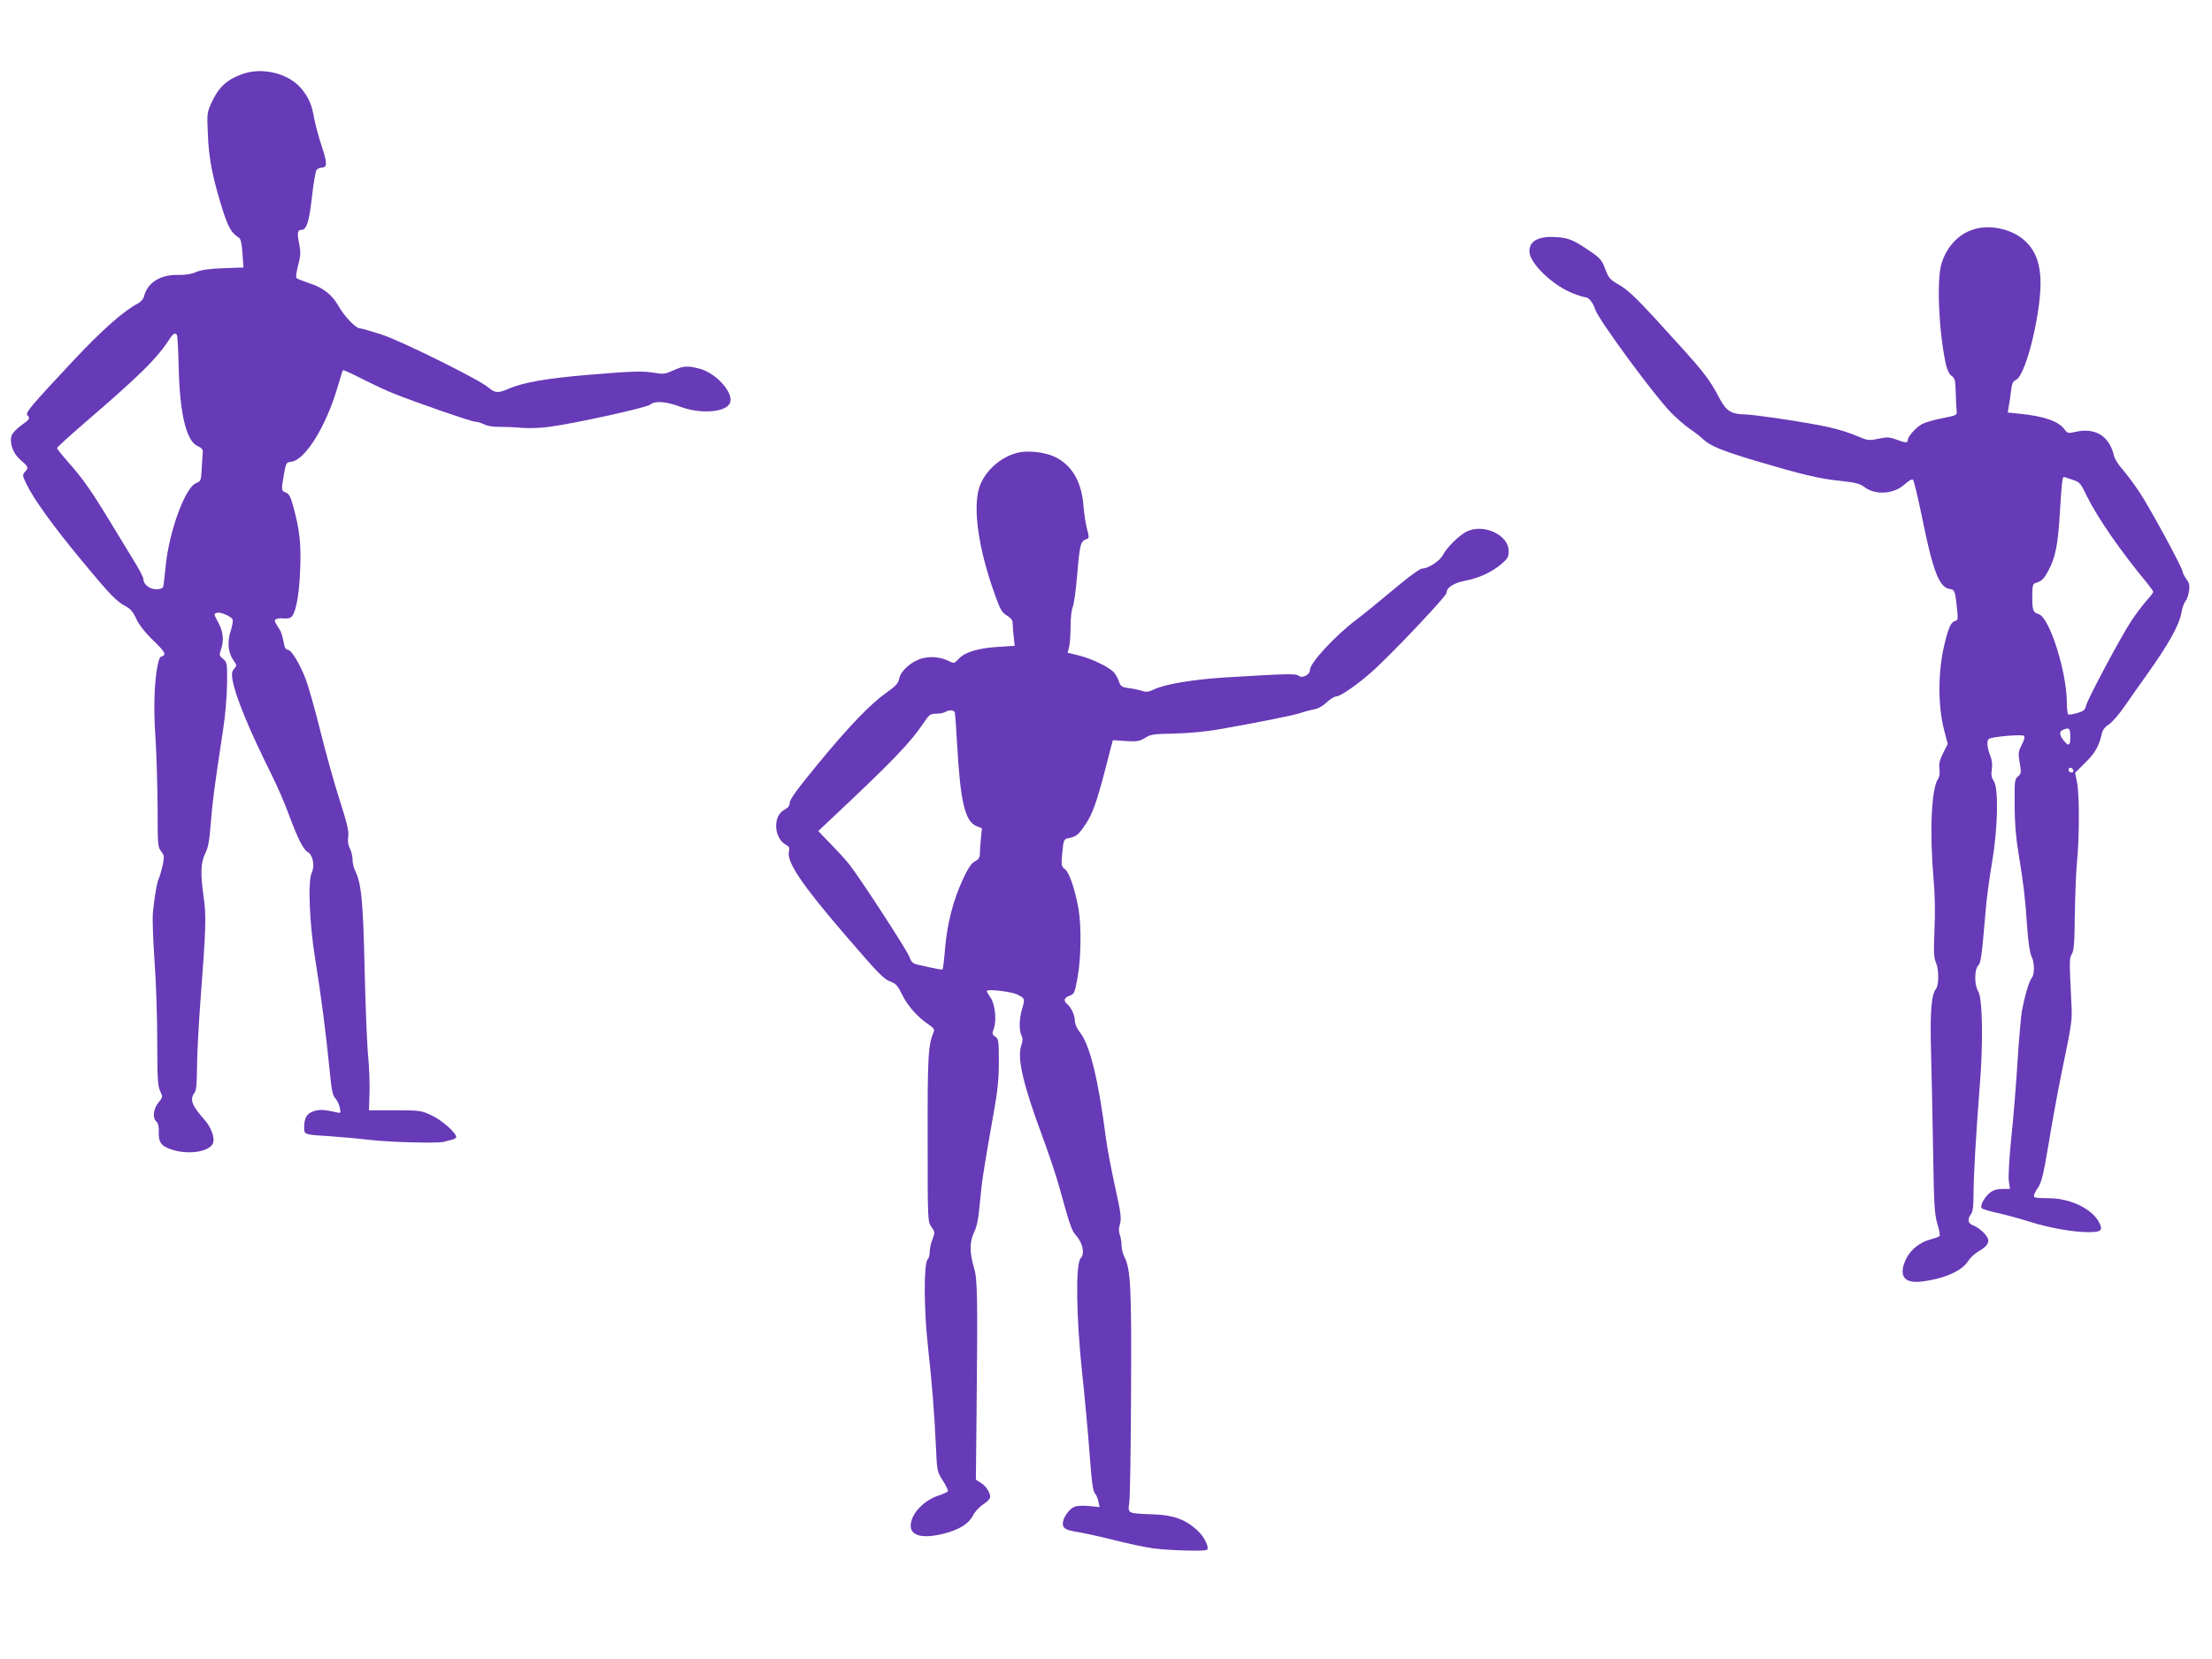
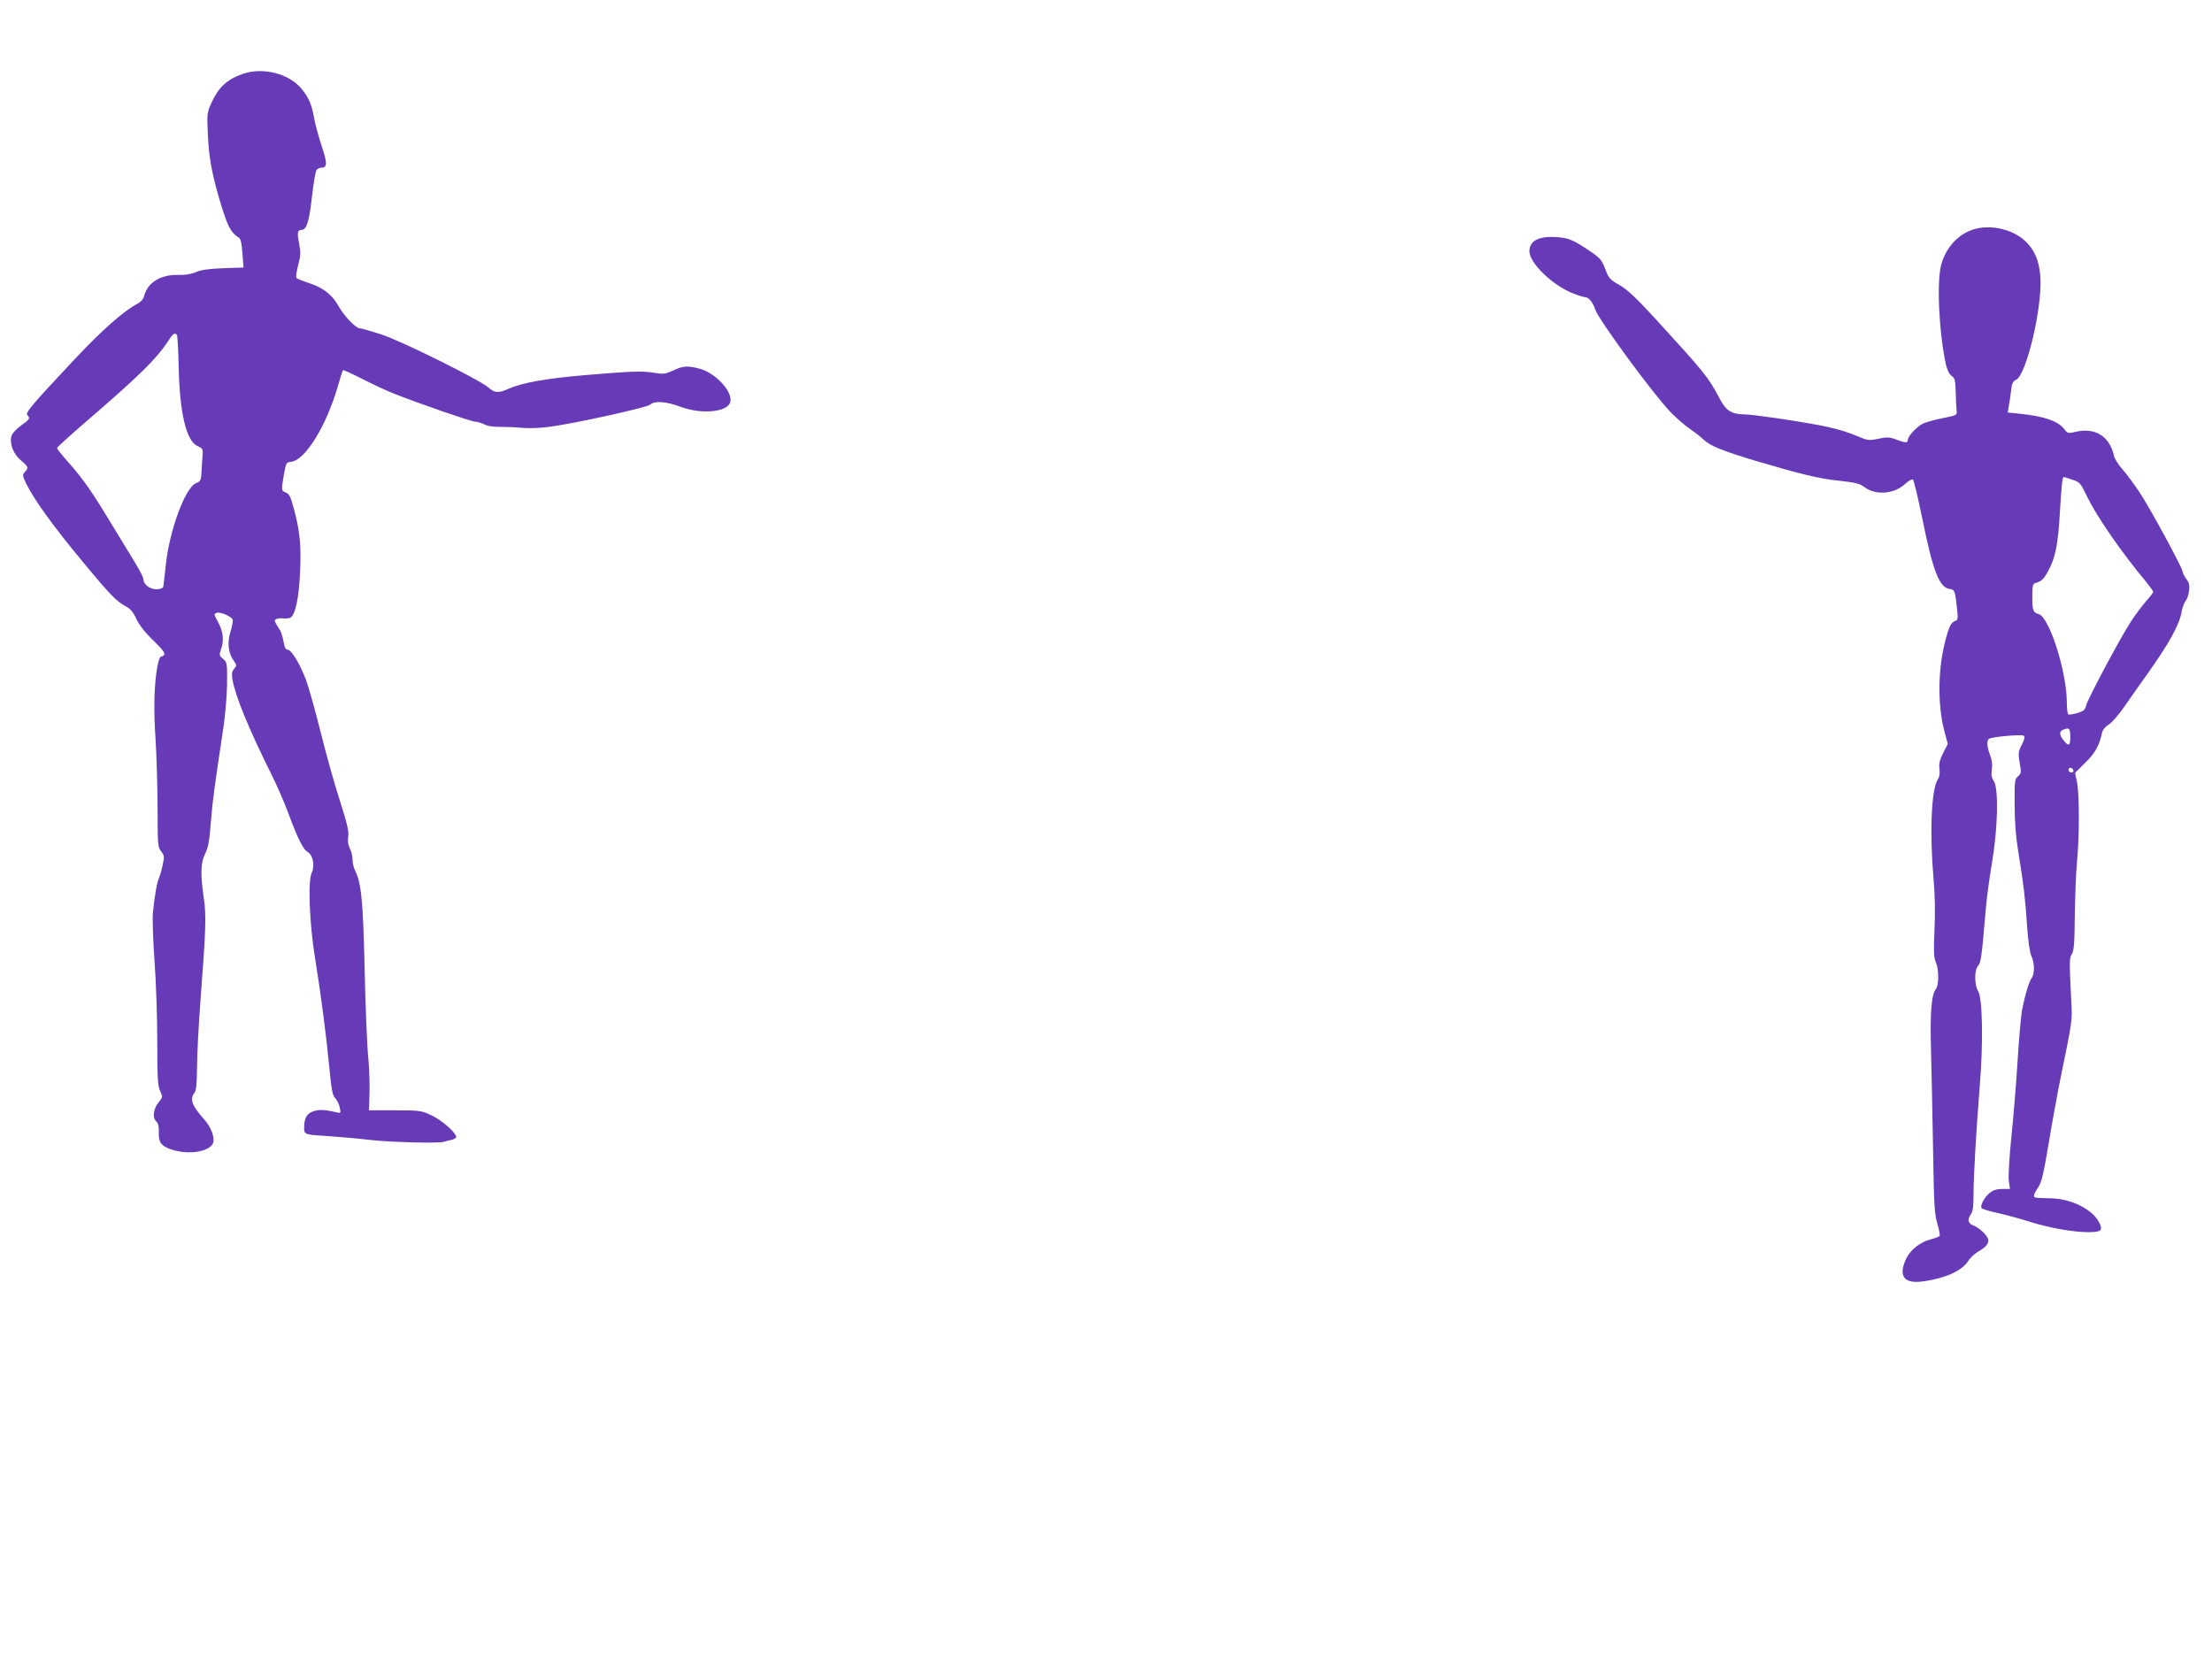
<svg xmlns="http://www.w3.org/2000/svg" version="1.0" width="1280pt" height="960pt" viewBox="0 0 1280 960" preserveAspectRatio="xMidYMid meet">
  <g transform="translate(0,960) scale(0.1,-0.1)" fill="#673ab7" stroke="none">
-     <path d="M1404 9172 c-91 -32 -139 -77 -180 -166 -26 -57 -27 -64 -21 -185 5 -138 27 -248 84 -431 34 -107 52 -138 95 -165 11 -7 17 -33 21 -91 l6 -82 -117 -4 c-82 -3 -129 -10 -157 -22 -26 -12 -62 -18 -103 -17 -103 3 -178 -44 -198 -122 -3 -16 -19 -34 -36 -43 -82 -43 -206 -152 -372 -329 -240 -256 -281 -304 -268 -317 18 -18 15 -24 -37 -61 -29 -21 -51 -46 -55 -61 -11 -45 11 -102 54 -139 45 -38 47 -43 24 -68 -15 -17 -14 -22 7 -66 43 -90 157 -248 319 -443 170 -206 204 -240 260 -270 25 -13 42 -33 59 -72 16 -34 51 -79 100 -126 73 -72 76 -81 39 -94 -4 -2 -12 -26 -17 -54 -19 -99 -23 -251 -11 -419 6 -93 11 -272 12 -397 0 -214 1 -229 20 -254 19 -24 20 -30 9 -82 -7 -32 -17 -64 -21 -73 -11 -20 -27 -112 -35 -199 -4 -36 1 -161 9 -279 9 -118 16 -328 16 -467 0 -215 3 -259 17 -288 16 -34 15 -35 -10 -66 -30 -36 -36 -90 -12 -110 10 -9 15 -28 14 -61 -3 -61 16 -84 84 -104 92 -27 203 -10 228 36 15 30 -7 95 -50 142 -71 80 -84 115 -56 153 11 14 14 50 15 144 0 69 9 244 20 390 32 416 34 495 19 595 -20 139 -18 202 8 255 18 35 25 75 33 180 10 127 21 208 71 538 12 76 22 193 23 263 1 123 0 127 -23 146 -22 18 -23 23 -13 53 19 52 14 103 -13 154 -29 55 -29 52 -10 60 19 7 84 -21 91 -39 3 -8 -2 -37 -11 -66 -21 -62 -15 -127 16 -170 20 -28 20 -31 4 -49 -13 -15 -15 -28 -10 -61 17 -99 94 -286 230 -559 29 -58 72 -157 95 -220 54 -145 85 -206 110 -220 31 -17 43 -80 24 -120 -23 -46 -14 -293 20 -500 34 -210 64 -443 82 -630 12 -126 18 -158 34 -175 11 -12 23 -36 26 -54 7 -32 6 -34 -17 -28 -68 16 -101 18 -134 7 -40 -13 -55 -40 -55 -95 0 -41 1 -41 150 -50 58 -4 161 -13 229 -21 119 -14 400 -21 431 -11 8 3 27 8 43 11 15 4 27 11 27 16 0 25 -84 99 -143 126 -60 28 -68 29 -212 29 l-150 0 3 96 c2 52 -1 147 -7 210 -7 63 -16 292 -21 509 -9 401 -19 499 -56 574 -8 16 -14 44 -14 63 0 19 -7 48 -16 64 -10 21 -13 43 -9 68 5 29 -6 75 -49 210 -31 95 -81 275 -112 400 -31 124 -69 260 -85 301 -35 91 -83 170 -104 170 -8 0 -17 10 -19 23 -14 69 -19 83 -37 108 -10 15 -19 32 -19 38 0 10 30 16 54 12 6 -1 20 0 32 3 32 8 55 116 61 281 6 144 -3 228 -37 353 -18 68 -27 85 -46 92 -27 11 -27 10 -11 105 12 67 14 70 42 73 81 9 203 206 270 437 14 49 27 91 30 93 2 2 53 -21 112 -51 59 -30 142 -69 183 -85 144 -57 448 -162 469 -162 12 0 35 -7 52 -15 18 -10 54 -16 92 -15 34 0 93 -2 130 -6 37 -3 107 -1 155 6 145 19 565 111 585 129 27 23 91 18 172 -12 124 -47 276 -32 291 27 15 60 -86 169 -179 193 -71 18 -94 16 -152 -11 -44 -20 -57 -22 -105 -14 -73 12 -122 11 -397 -12 -235 -20 -369 -44 -451 -80 -59 -26 -78 -25 -116 8 -52 45 -503 269 -620 307 -59 19 -115 35 -124 35 -23 0 -92 72 -125 132 -36 63 -88 104 -167 129 -36 12 -69 25 -74 30 -5 4 -1 36 9 73 15 56 16 74 6 126 -13 63 -9 80 14 80 29 0 44 47 60 190 9 79 21 150 27 157 6 7 19 13 30 13 32 0 32 28 0 123 -17 51 -36 121 -43 157 -14 83 -31 123 -74 176 -73 89 -225 127 -341 86z m-380 -1511 c3 -5 8 -89 10 -187 6 -266 44 -426 109 -455 25 -11 32 -19 30 -39 -1 -14 -4 -56 -6 -95 -3 -66 -5 -70 -33 -81 -63 -26 -155 -278 -175 -477 -6 -62 -13 -118 -15 -124 -2 -7 -19 -13 -39 -13 -38 0 -75 28 -75 58 0 10 -21 51 -46 92 -25 41 -87 143 -137 225 -116 192 -165 262 -249 357 -37 42 -68 80 -68 85 0 5 73 71 162 148 323 278 419 373 492 488 19 28 31 33 40 18z" />
+     <path d="M1404 9172 c-91 -32 -139 -77 -180 -166 -26 -57 -27 -64 -21 -185 5 -138 27 -248 84 -431 34 -107 52 -138 95 -165 11 -7 17 -33 21 -91 l6 -82 -117 -4 c-82 -3 -129 -10 -157 -22 -26 -12 -62 -18 -103 -17 -103 3 -178 -44 -198 -122 -3 -16 -19 -34 -36 -43 -82 -43 -206 -152 -372 -329 -240 -256 -281 -304 -268 -317 18 -18 15 -24 -37 -61 -29 -21 -51 -46 -55 -61 -11 -45 11 -102 54 -139 45 -38 47 -43 24 -68 -15 -17 -14 -22 7 -66 43 -90 157 -248 319 -443 170 -206 204 -240 260 -270 25 -13 42 -33 59 -72 16 -34 51 -79 100 -126 73 -72 76 -81 39 -94 -4 -2 -12 -26 -17 -54 -19 -99 -23 -251 -11 -419 6 -93 11 -272 12 -397 0 -214 1 -229 20 -254 19 -24 20 -30 9 -82 -7 -32 -17 -64 -21 -73 -11 -20 -27 -112 -35 -199 -4 -36 1 -161 9 -279 9 -118 16 -328 16 -467 0 -215 3 -259 17 -288 16 -34 15 -35 -10 -66 -30 -36 -36 -90 -12 -110 10 -9 15 -28 14 -61 -3 -61 16 -84 84 -104 92 -27 203 -10 228 36 15 30 -7 95 -50 142 -71 80 -84 115 -56 153 11 14 14 50 15 144 0 69 9 244 20 390 32 416 34 495 19 595 -20 139 -18 202 8 255 18 35 25 75 33 180 10 127 21 208 71 538 12 76 22 193 23 263 1 123 0 127 -23 146 -22 18 -23 23 -13 53 19 52 14 103 -13 154 -29 55 -29 52 -10 60 19 7 84 -21 91 -39 3 -8 -2 -37 -11 -66 -21 -62 -15 -127 16 -170 20 -28 20 -31 4 -49 -13 -15 -15 -28 -10 -61 17 -99 94 -286 230 -559 29 -58 72 -157 95 -220 54 -145 85 -206 110 -220 31 -17 43 -80 24 -120 -23 -46 -14 -293 20 -500 34 -210 64 -443 82 -630 12 -126 18 -158 34 -175 11 -12 23 -36 26 -54 7 -32 6 -34 -17 -28 -68 16 -101 18 -134 7 -40 -13 -55 -40 -55 -95 0 -41 1 -41 150 -50 58 -4 161 -13 229 -21 119 -14 400 -21 431 -11 8 3 27 8 43 11 15 4 27 11 27 16 0 25 -84 99 -143 126 -60 28 -68 29 -212 29 l-150 0 3 96 c2 52 -1 147 -7 210 -7 63 -16 292 -21 509 -9 401 -19 499 -56 574 -8 16 -14 44 -14 63 0 19 -7 48 -16 64 -10 21 -13 43 -9 68 5 29 -6 75 -49 210 -31 95 -81 275 -112 400 -31 124 -69 260 -85 301 -35 91 -83 170 -104 170 -8 0 -17 10 -19 23 -14 69 -19 83 -37 108 -10 15 -19 32 -19 38 0 10 30 16 54 12 6 -1 20 0 32 3 32 8 55 116 61 281 6 144 -3 228 -37 353 -18 68 -27 85 -46 92 -27 11 -27 10 -11 105 12 67 14 70 42 73 81 9 203 206 270 437 14 49 27 91 30 93 2 2 53 -21 112 -51 59 -30 142 -69 183 -85 144 -57 448 -162 469 -162 12 0 35 -7 52 -15 18 -10 54 -16 92 -15 34 0 93 -2 130 -6 37 -3 107 -1 155 6 145 19 565 111 585 129 27 23 91 18 172 -12 124 -47 276 -32 291 27 15 60 -86 169 -179 193 -71 18 -94 16 -152 -11 -44 -20 -57 -22 -105 -14 -73 12 -122 11 -397 -12 -235 -20 -369 -44 -451 -80 -59 -26 -78 -25 -116 8 -52 45 -503 269 -620 307 -59 19 -115 35 -124 35 -23 0 -92 72 -125 132 -36 63 -88 104 -167 129 -36 12 -69 25 -74 30 -5 4 -1 36 9 73 15 56 16 74 6 126 -13 63 -9 80 14 80 29 0 44 47 60 190 9 79 21 150 27 157 6 7 19 13 30 13 32 0 32 28 0 123 -17 51 -36 121 -43 157 -14 83 -31 123 -74 176 -73 89 -225 127 -341 86m-380 -1511 c3 -5 8 -89 10 -187 6 -266 44 -426 109 -455 25 -11 32 -19 30 -39 -1 -14 -4 -56 -6 -95 -3 -66 -5 -70 -33 -81 -63 -26 -155 -278 -175 -477 -6 -62 -13 -118 -15 -124 -2 -7 -19 -13 -39 -13 -38 0 -75 28 -75 58 0 10 -21 51 -46 92 -25 41 -87 143 -137 225 -116 192 -165 262 -249 357 -37 42 -68 80 -68 85 0 5 73 71 162 148 323 278 419 373 492 488 19 28 31 33 40 18z" />
    <path d="M11450 8280 c-101 -18 -184 -98 -216 -208 -28 -96 -15 -389 26 -580 8 -33 20 -58 33 -67 19 -13 22 -26 24 -93 1 -42 3 -90 5 -106 3 -29 3 -29 -82 -46 -47 -9 -99 -24 -116 -33 -36 -19 -84 -72 -84 -93 0 -18 -15 -18 -68 3 -38 14 -52 15 -103 4 -54 -11 -62 -10 -116 13 -110 46 -193 64 -478 107 -77 11 -157 21 -178 21 -77 1 -108 20 -144 88 -69 130 -83 147 -379 471 -106 115 -157 163 -202 189 -56 32 -63 40 -83 93 -19 51 -30 64 -83 100 -95 65 -126 79 -187 84 -111 10 -169 -18 -169 -81 0 -69 138 -201 256 -245 30 -12 61 -21 68 -21 19 0 44 -31 57 -71 21 -62 341 -497 439 -597 34 -34 83 -77 109 -94 25 -17 60 -44 78 -61 40 -38 110 -66 303 -124 260 -77 370 -104 485 -115 90 -10 116 -16 143 -36 64 -49 170 -42 233 15 25 22 43 33 49 27 5 -5 30 -109 55 -231 60 -298 98 -394 157 -401 29 -4 32 -11 43 -119 6 -55 5 -62 -13 -67 -22 -7 -35 -34 -57 -121 -41 -162 -43 -361 -5 -511 l21 -79 -27 -53 c-20 -40 -25 -62 -21 -91 3 -24 0 -47 -8 -58 -39 -56 -50 -305 -26 -583 8 -85 10 -193 5 -291 -5 -130 -4 -161 9 -190 17 -38 17 -130 0 -151 -27 -32 -35 -138 -29 -355 3 -120 9 -380 12 -578 5 -311 8 -369 24 -424 11 -36 17 -68 14 -73 -3 -4 -25 -13 -50 -19 -62 -16 -117 -59 -143 -111 -47 -98 -16 -146 87 -134 132 16 235 61 271 119 11 18 38 43 60 56 48 26 66 53 52 79 -14 26 -53 60 -83 71 -31 12 -35 35 -13 65 11 14 15 46 15 110 0 111 15 364 36 631 21 251 16 510 -9 549 -22 34 -23 123 -1 147 17 19 21 47 44 317 5 67 22 193 37 280 34 200 39 431 10 473 -13 20 -16 37 -11 67 4 28 1 54 -10 82 -18 46 -21 86 -6 95 19 12 192 27 202 17 6 -6 1 -26 -13 -52 -20 -39 -21 -48 -12 -104 10 -56 10 -62 -10 -79 -19 -16 -20 -28 -19 -165 0 -100 7 -188 22 -277 30 -184 39 -260 50 -424 6 -90 16 -155 25 -174 19 -37 19 -105 2 -126 -15 -17 -40 -102 -57 -190 -5 -30 -17 -160 -25 -290 -8 -130 -24 -328 -36 -441 -12 -114 -18 -226 -15 -252 l7 -48 -44 0 c-30 0 -53 -7 -71 -21 -34 -27 -61 -78 -48 -91 5 -5 48 -18 96 -28 48 -11 128 -33 179 -49 112 -36 254 -61 342 -61 75 0 86 10 61 58 -39 75 -162 136 -281 138 -94 2 -95 2 -95 16 0 7 11 28 24 47 20 30 31 76 61 255 20 121 52 297 71 390 65 314 66 321 60 424 -12 249 -12 256 3 281 12 19 16 66 17 225 2 111 7 251 13 311 14 144 14 387 0 457 l-11 56 59 59 c57 55 81 99 97 174 4 16 19 35 38 46 18 11 60 59 93 107 33 48 90 129 126 179 131 184 192 293 204 371 4 22 14 49 22 58 8 9 17 35 20 58 5 32 1 48 -16 70 -11 16 -21 35 -21 42 0 20 -188 367 -248 457 -30 46 -75 106 -98 133 -24 26 -46 61 -50 76 -25 117 -108 170 -224 143 -42 -10 -46 -9 -64 15 -35 47 -119 76 -260 90 l-68 7 6 36 c4 20 10 60 13 89 5 43 11 56 29 64 60 28 152 417 141 593 -6 98 -36 166 -98 219 -65 55 -169 82 -259 66z m542 -1456 c44 -14 48 -20 86 -99 56 -115 194 -316 344 -496 21 -26 38 -50 38 -54 0 -4 -18 -28 -41 -53 -22 -26 -61 -77 -86 -115 -60 -91 -254 -454 -262 -491 -5 -24 -14 -31 -50 -42 -25 -7 -48 -11 -53 -8 -4 3 -8 33 -8 67 0 178 -100 493 -162 513 -34 10 -38 21 -38 102 0 61 3 74 18 78 36 11 48 22 74 70 42 77 57 151 68 343 10 165 14 201 23 201 2 0 24 -7 49 -16z m-12 -1490 c0 -51 -10 -55 -39 -18 -27 34 -26 53 2 63 31 12 37 6 37 -45z m18 -192 c2 -7 -3 -12 -12 -12 -9 0 -16 7 -16 16 0 17 22 14 28 -4z" />
-     <path d="M5887 6980 c-99 -25 -190 -108 -220 -200 -39 -121 -5 -357 90 -621 31 -87 41 -104 70 -121 24 -15 33 -27 33 -46 0 -15 3 -50 6 -78 l6 -51 -93 -6 c-117 -7 -194 -30 -230 -68 -27 -29 -29 -29 -57 -15 -46 24 -107 30 -157 16 -61 -17 -123 -72 -131 -115 -5 -28 -19 -44 -73 -82 -96 -68 -215 -192 -399 -415 -115 -140 -162 -204 -162 -222 0 -18 -9 -30 -30 -41 -70 -36 -63 -166 10 -205 17 -9 20 -17 15 -40 -13 -58 78 -193 321 -475 203 -236 227 -261 272 -277 26 -10 39 -25 62 -73 30 -63 90 -131 153 -173 27 -18 36 -30 31 -41 -33 -76 -37 -138 -36 -618 0 -480 0 -482 22 -513 21 -29 21 -32 6 -71 -9 -21 -16 -54 -16 -72 0 -18 -5 -38 -12 -45 -23 -23 -22 -288 1 -497 24 -217 38 -389 47 -590 6 -138 7 -141 40 -193 19 -29 32 -57 29 -62 -3 -4 -28 -16 -56 -25 -87 -29 -159 -108 -159 -174 0 -60 72 -76 194 -45 86 22 142 57 166 104 11 22 38 51 60 65 22 14 40 33 40 43 -1 27 -24 62 -55 82 l-28 18 4 389 c7 684 5 770 -15 838 -26 86 -26 151 1 205 16 33 25 77 33 169 11 123 21 187 79 516 24 131 31 200 31 301 0 121 -2 133 -20 145 -19 12 -20 18 -9 47 17 49 7 142 -19 179 -12 17 -22 34 -22 38 0 14 144 -3 177 -20 44 -22 45 -25 28 -81 -18 -58 -19 -127 -4 -156 8 -16 8 -31 -2 -60 -24 -73 13 -229 125 -530 35 -95 79 -225 96 -288 64 -231 71 -250 99 -282 38 -44 49 -103 24 -130 -30 -33 -25 -346 9 -663 15 -137 34 -347 43 -465 11 -156 19 -218 30 -230 8 -9 18 -31 21 -49 l7 -32 -59 6 c-34 4 -70 2 -86 -4 -32 -12 -68 -65 -68 -98 0 -27 20 -38 85 -48 28 -4 120 -24 205 -45 85 -22 191 -44 235 -50 95 -12 300 -18 310 -8 14 14 -18 78 -57 113 -69 63 -138 88 -253 92 -154 6 -149 3 -140 71 4 31 9 320 10 642 3 607 -2 707 -40 780 -8 16 -15 45 -15 64 0 19 -5 47 -10 61 -7 19 -7 38 1 63 9 32 5 63 -29 217 -22 99 -45 223 -52 275 -43 338 -93 543 -150 615 -18 22 -30 50 -30 67 0 32 -21 78 -44 97 -24 20 -19 38 13 49 27 9 30 16 46 104 21 108 23 300 6 398 -21 116 -53 210 -78 230 -22 17 -23 22 -16 96 8 78 8 78 40 85 42 8 55 19 97 83 38 57 62 125 107 296 16 63 34 131 39 151 l10 36 74 -5 c65 -4 79 -2 112 18 32 21 51 23 168 25 80 2 180 11 256 24 227 40 434 81 475 95 22 8 57 17 77 21 23 3 52 19 74 40 20 19 46 35 57 35 22 0 120 67 200 138 106 92 437 442 437 460 0 32 42 59 110 72 77 14 156 51 210 98 34 29 40 39 40 74 0 93 -146 160 -243 112 -44 -22 -115 -92 -137 -135 -19 -36 -85 -79 -122 -79 -9 0 -63 -38 -120 -85 -180 -149 -212 -175 -253 -206 -129 -97 -275 -255 -275 -296 0 -27 -44 -50 -64 -34 -16 14 -62 13 -426 -9 -187 -12 -351 -39 -413 -70 -30 -14 -45 -16 -67 -8 -16 5 -50 13 -77 16 -43 6 -49 11 -58 39 -6 17 -19 40 -28 51 -29 32 -126 79 -200 98 l-69 17 8 31 c5 17 9 72 9 121 0 50 6 99 12 111 7 12 19 100 27 195 15 176 18 188 60 202 8 3 7 18 -3 53 -8 27 -17 87 -21 134 -10 140 -66 237 -163 285 -60 29 -159 40 -220 25z m-362 -1502 c2 -7 9 -101 15 -208 18 -311 45 -423 110 -450 l32 -13 -6 -60 c-3 -33 -6 -73 -6 -88 0 -21 -7 -32 -28 -43 -21 -11 -40 -39 -70 -104 -56 -121 -90 -252 -103 -397 -5 -66 -12 -122 -15 -124 -3 -4 -28 1 -149 28 -23 6 -33 16 -42 43 -11 34 -277 443 -346 533 -17 22 -65 75 -107 118 l-75 78 55 52 c379 356 474 454 559 580 28 42 36 47 69 47 20 0 44 5 52 10 21 14 50 12 55 -2z" />
  </g>
</svg>